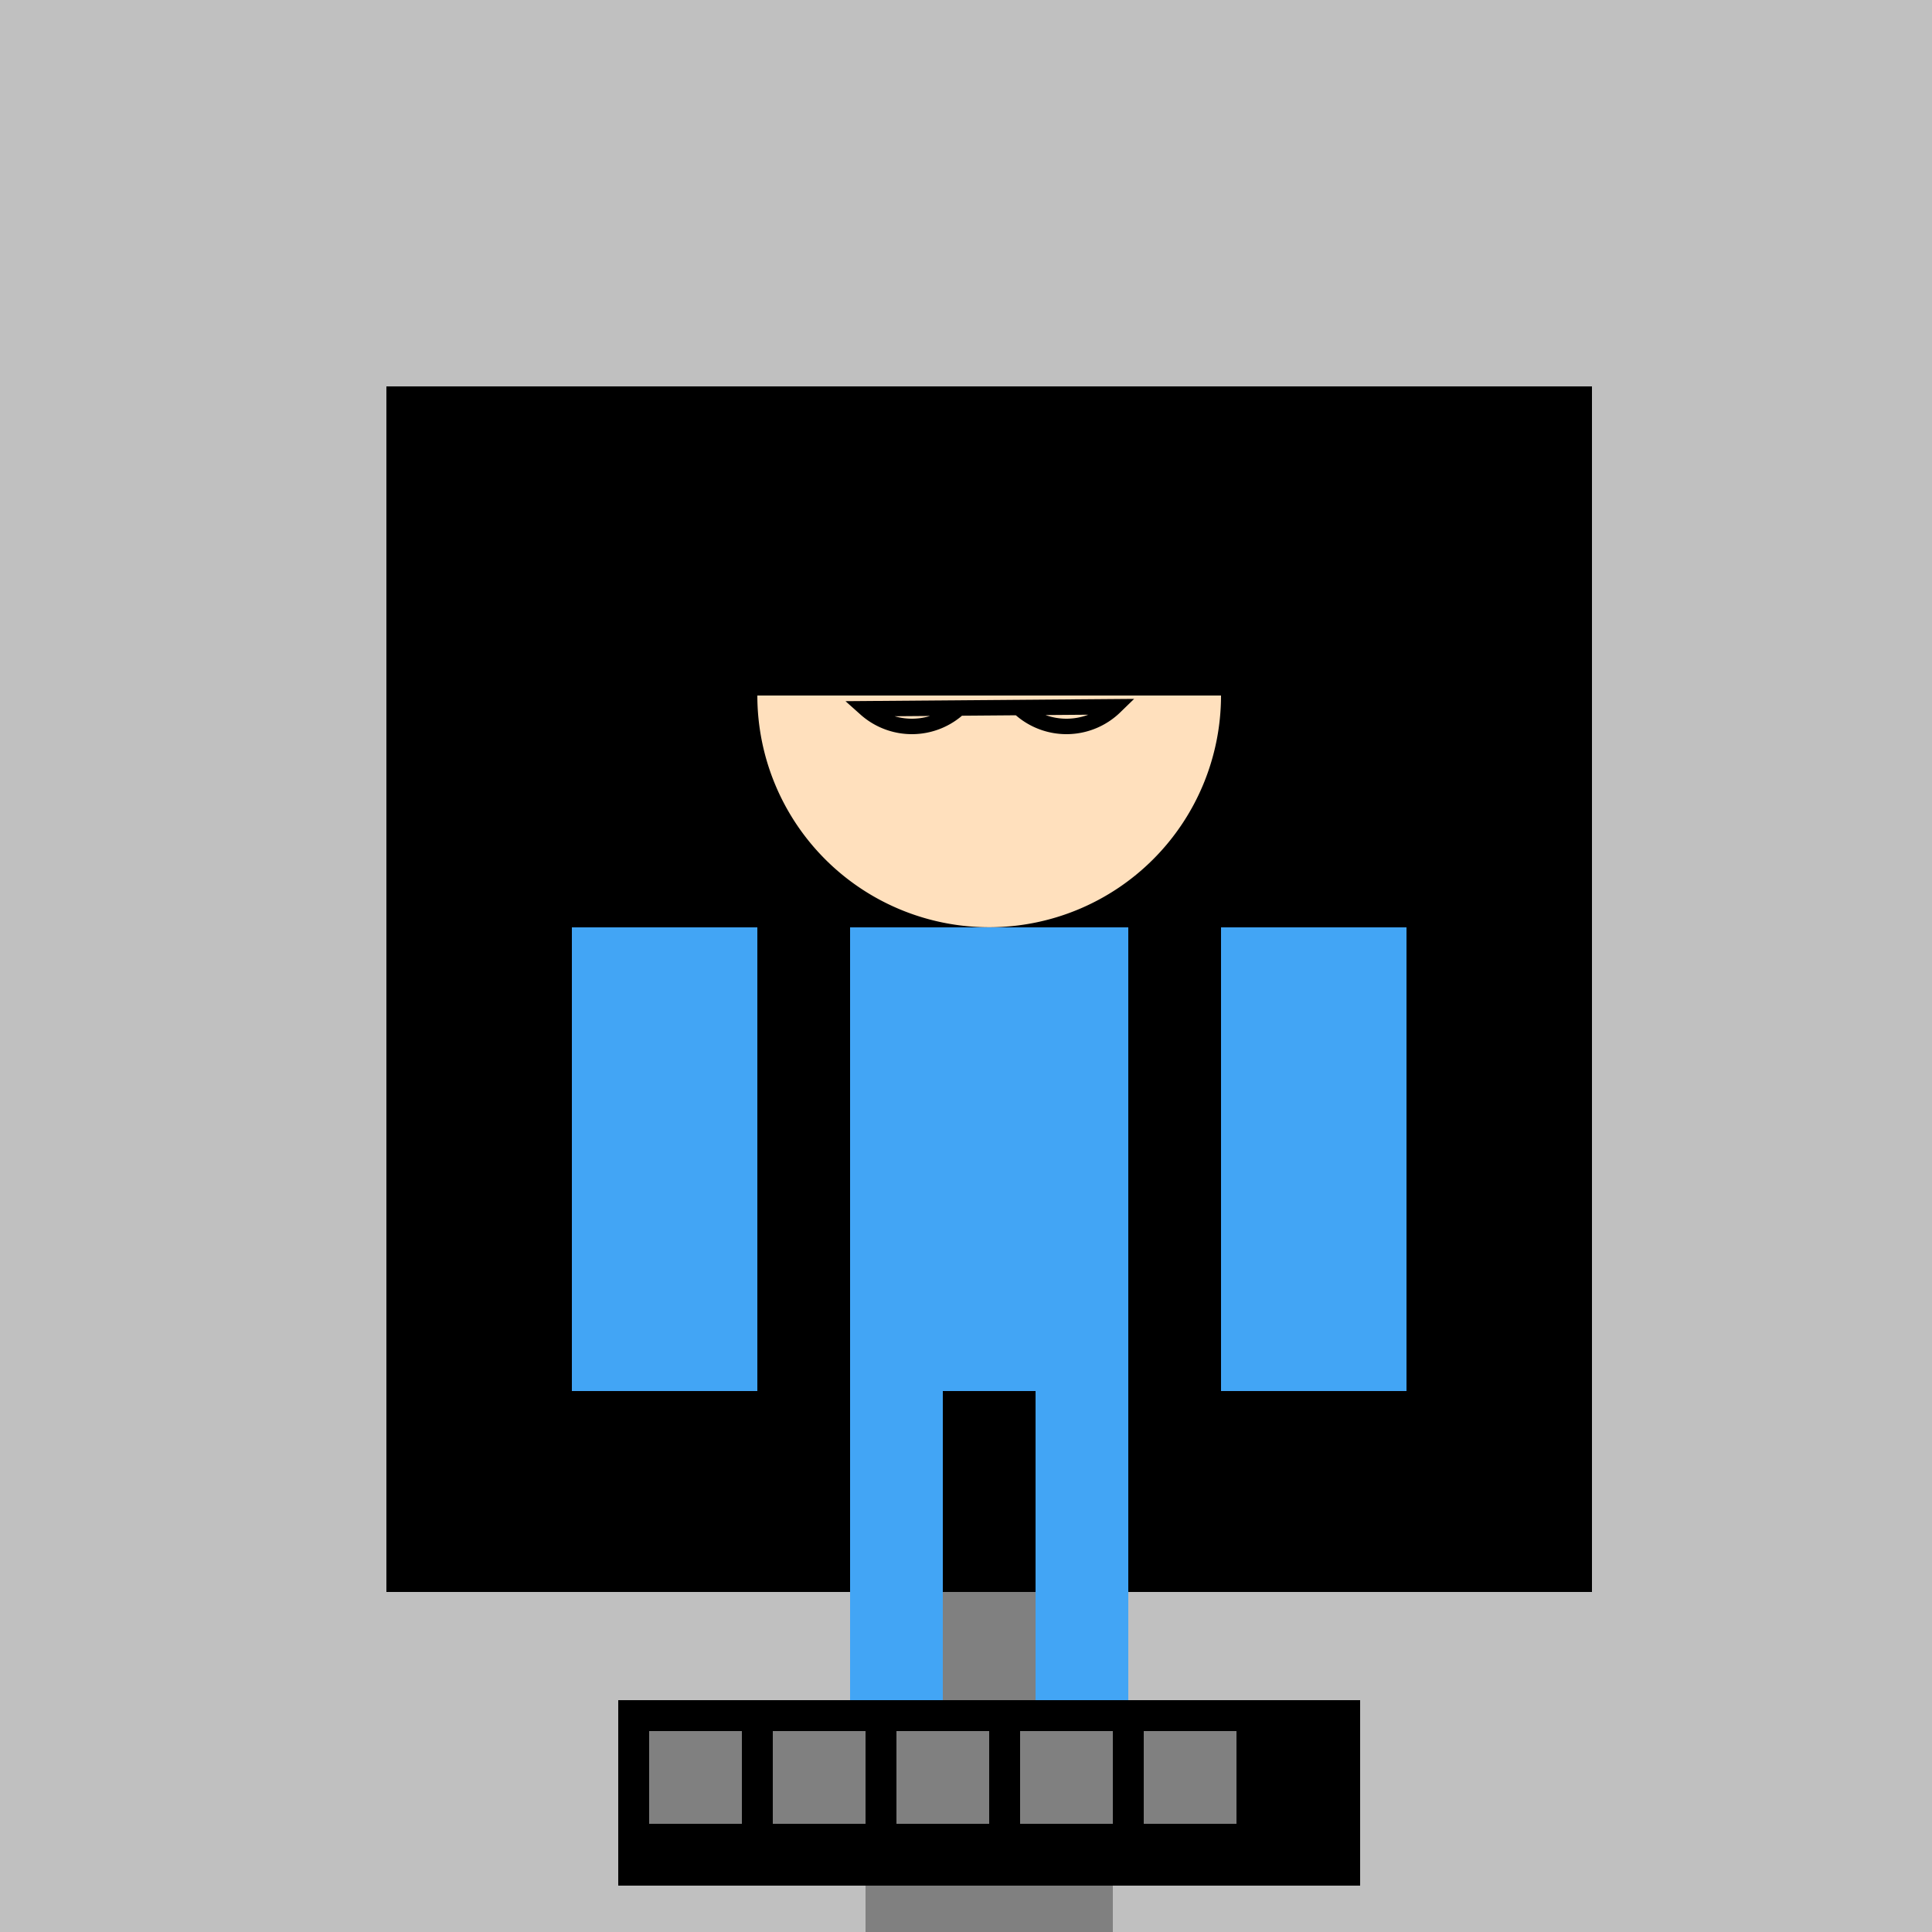
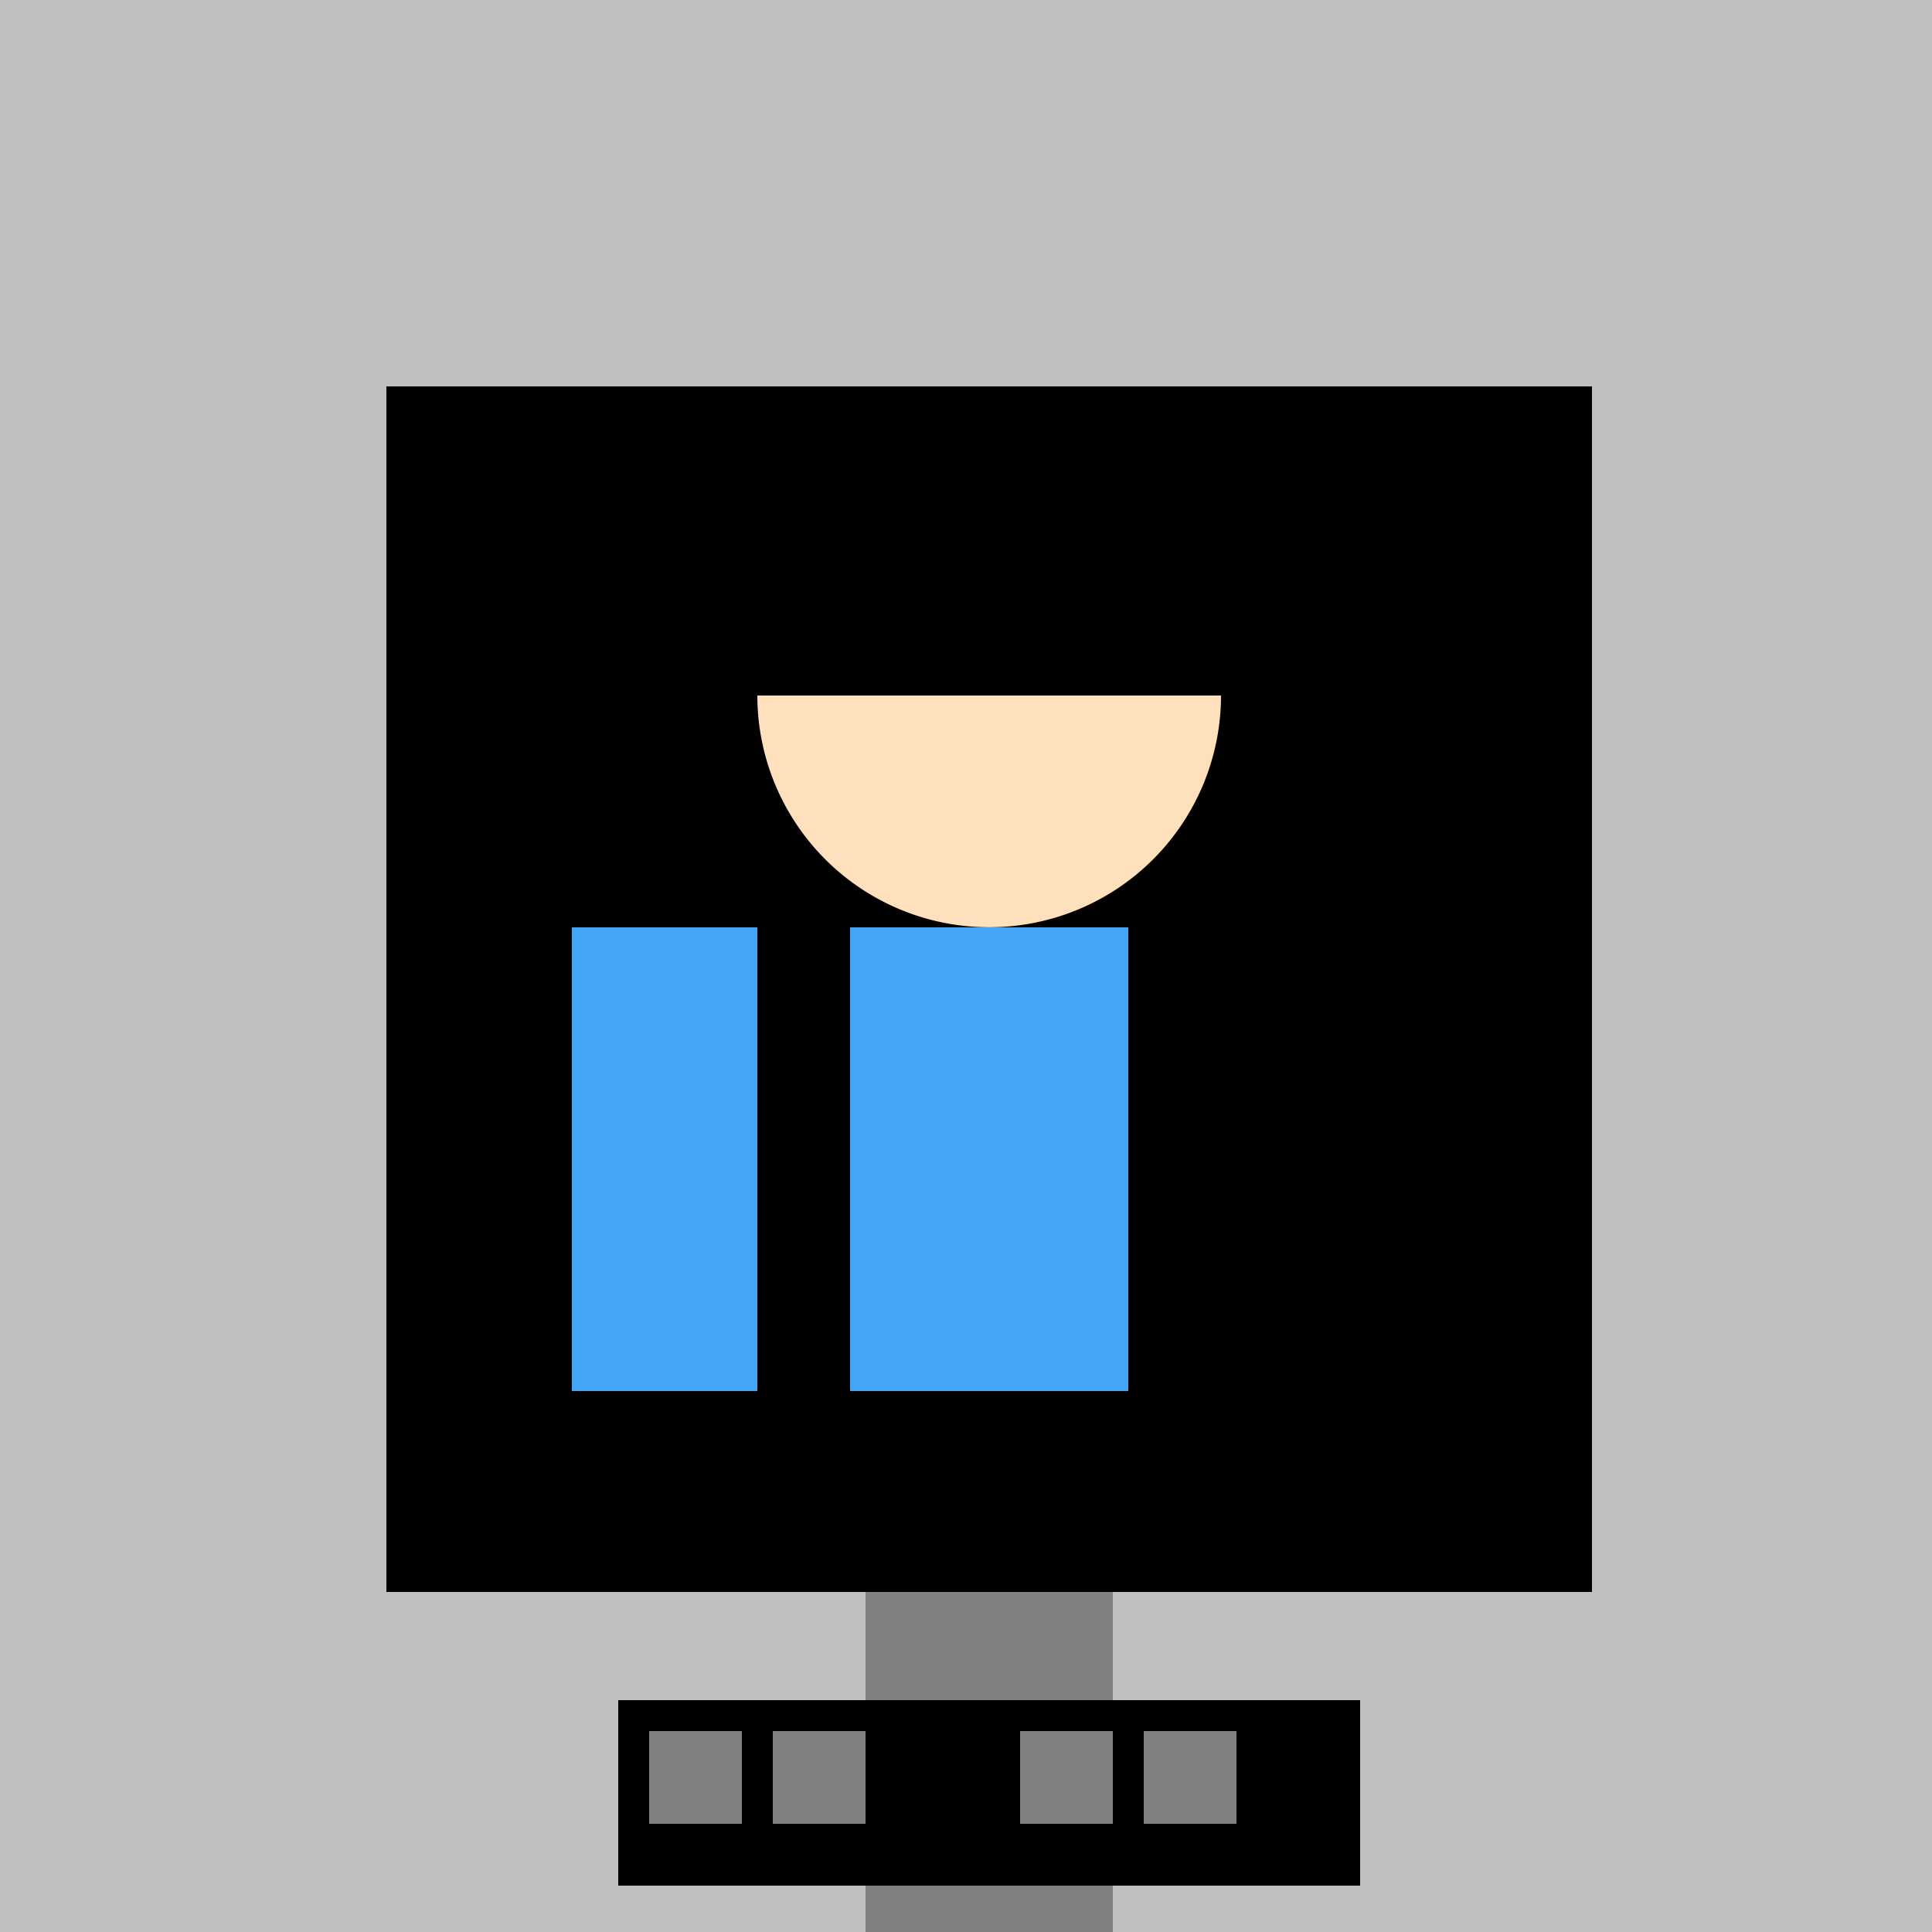
<svg xmlns="http://www.w3.org/2000/svg" width="500" height="500">
  <defs />
  <g>
    <rect fill="#c0c0c0" stroke="none" x="0" y="0" width="512" height="512" />
    <rect fill="#000000" stroke="none" x="100" y="100" width="312" height="312" />
    <rect fill="#808080" stroke="none" x="224" y="412" width="64" height="100" />
    <path fill="#ffe0bd" stroke="none" paint-order="stroke fill markers" d=" M 316 180 A 60 60 0 1 1 316 179.94" />
    <path fill="#000000" stroke="none" paint-order="stroke fill markers" d=" M 184 180 A 72 72 0 0 1 328 180" />
    <path fill="#000000" stroke="none" paint-order="stroke fill markers" d=" M 244 170 A 8 8 0 1 1 244 169.992 L 284 170 A 8 8 0 1 1 284 169.992" />
-     <path fill="none" stroke="#000000" paint-order="fill stroke markers" d=" M 248.541 182.912 A 18 18 0 0 1 224.007 183.423 L 288.541 182.912 A 18 18 0 0 1 264.007 183.423" stroke-miterlimit="10" stroke-width="4" stroke-dasharray="" />
    <rect fill="#42a5f5" stroke="none" x="220" y="240" width="72" height="120" />
    <rect fill="#42a5f5" stroke="none" x="148" y="240" width="48" height="120" />
-     <rect fill="#42a5f5" stroke="none" x="316" y="240" width="48" height="120" />
-     <rect fill="#42a5f5" stroke="none" x="220" y="360" width="24" height="120" />
-     <rect fill="#42a5f5" stroke="none" x="268" y="360" width="24" height="120" />
    <rect fill="#000000" stroke="none" x="160" y="440" width="192" height="48" />
    <rect fill="#808080" stroke="none" x="168" y="448" width="24" height="24" />
    <rect fill="#808080" stroke="none" x="200" y="448" width="24" height="24" />
-     <rect fill="#808080" stroke="none" x="232" y="448" width="24" height="24" />
    <rect fill="#808080" stroke="none" x="264" y="448" width="24" height="24" />
    <rect fill="#808080" stroke="none" x="296" y="448" width="24" height="24" />
  </g>
</svg>